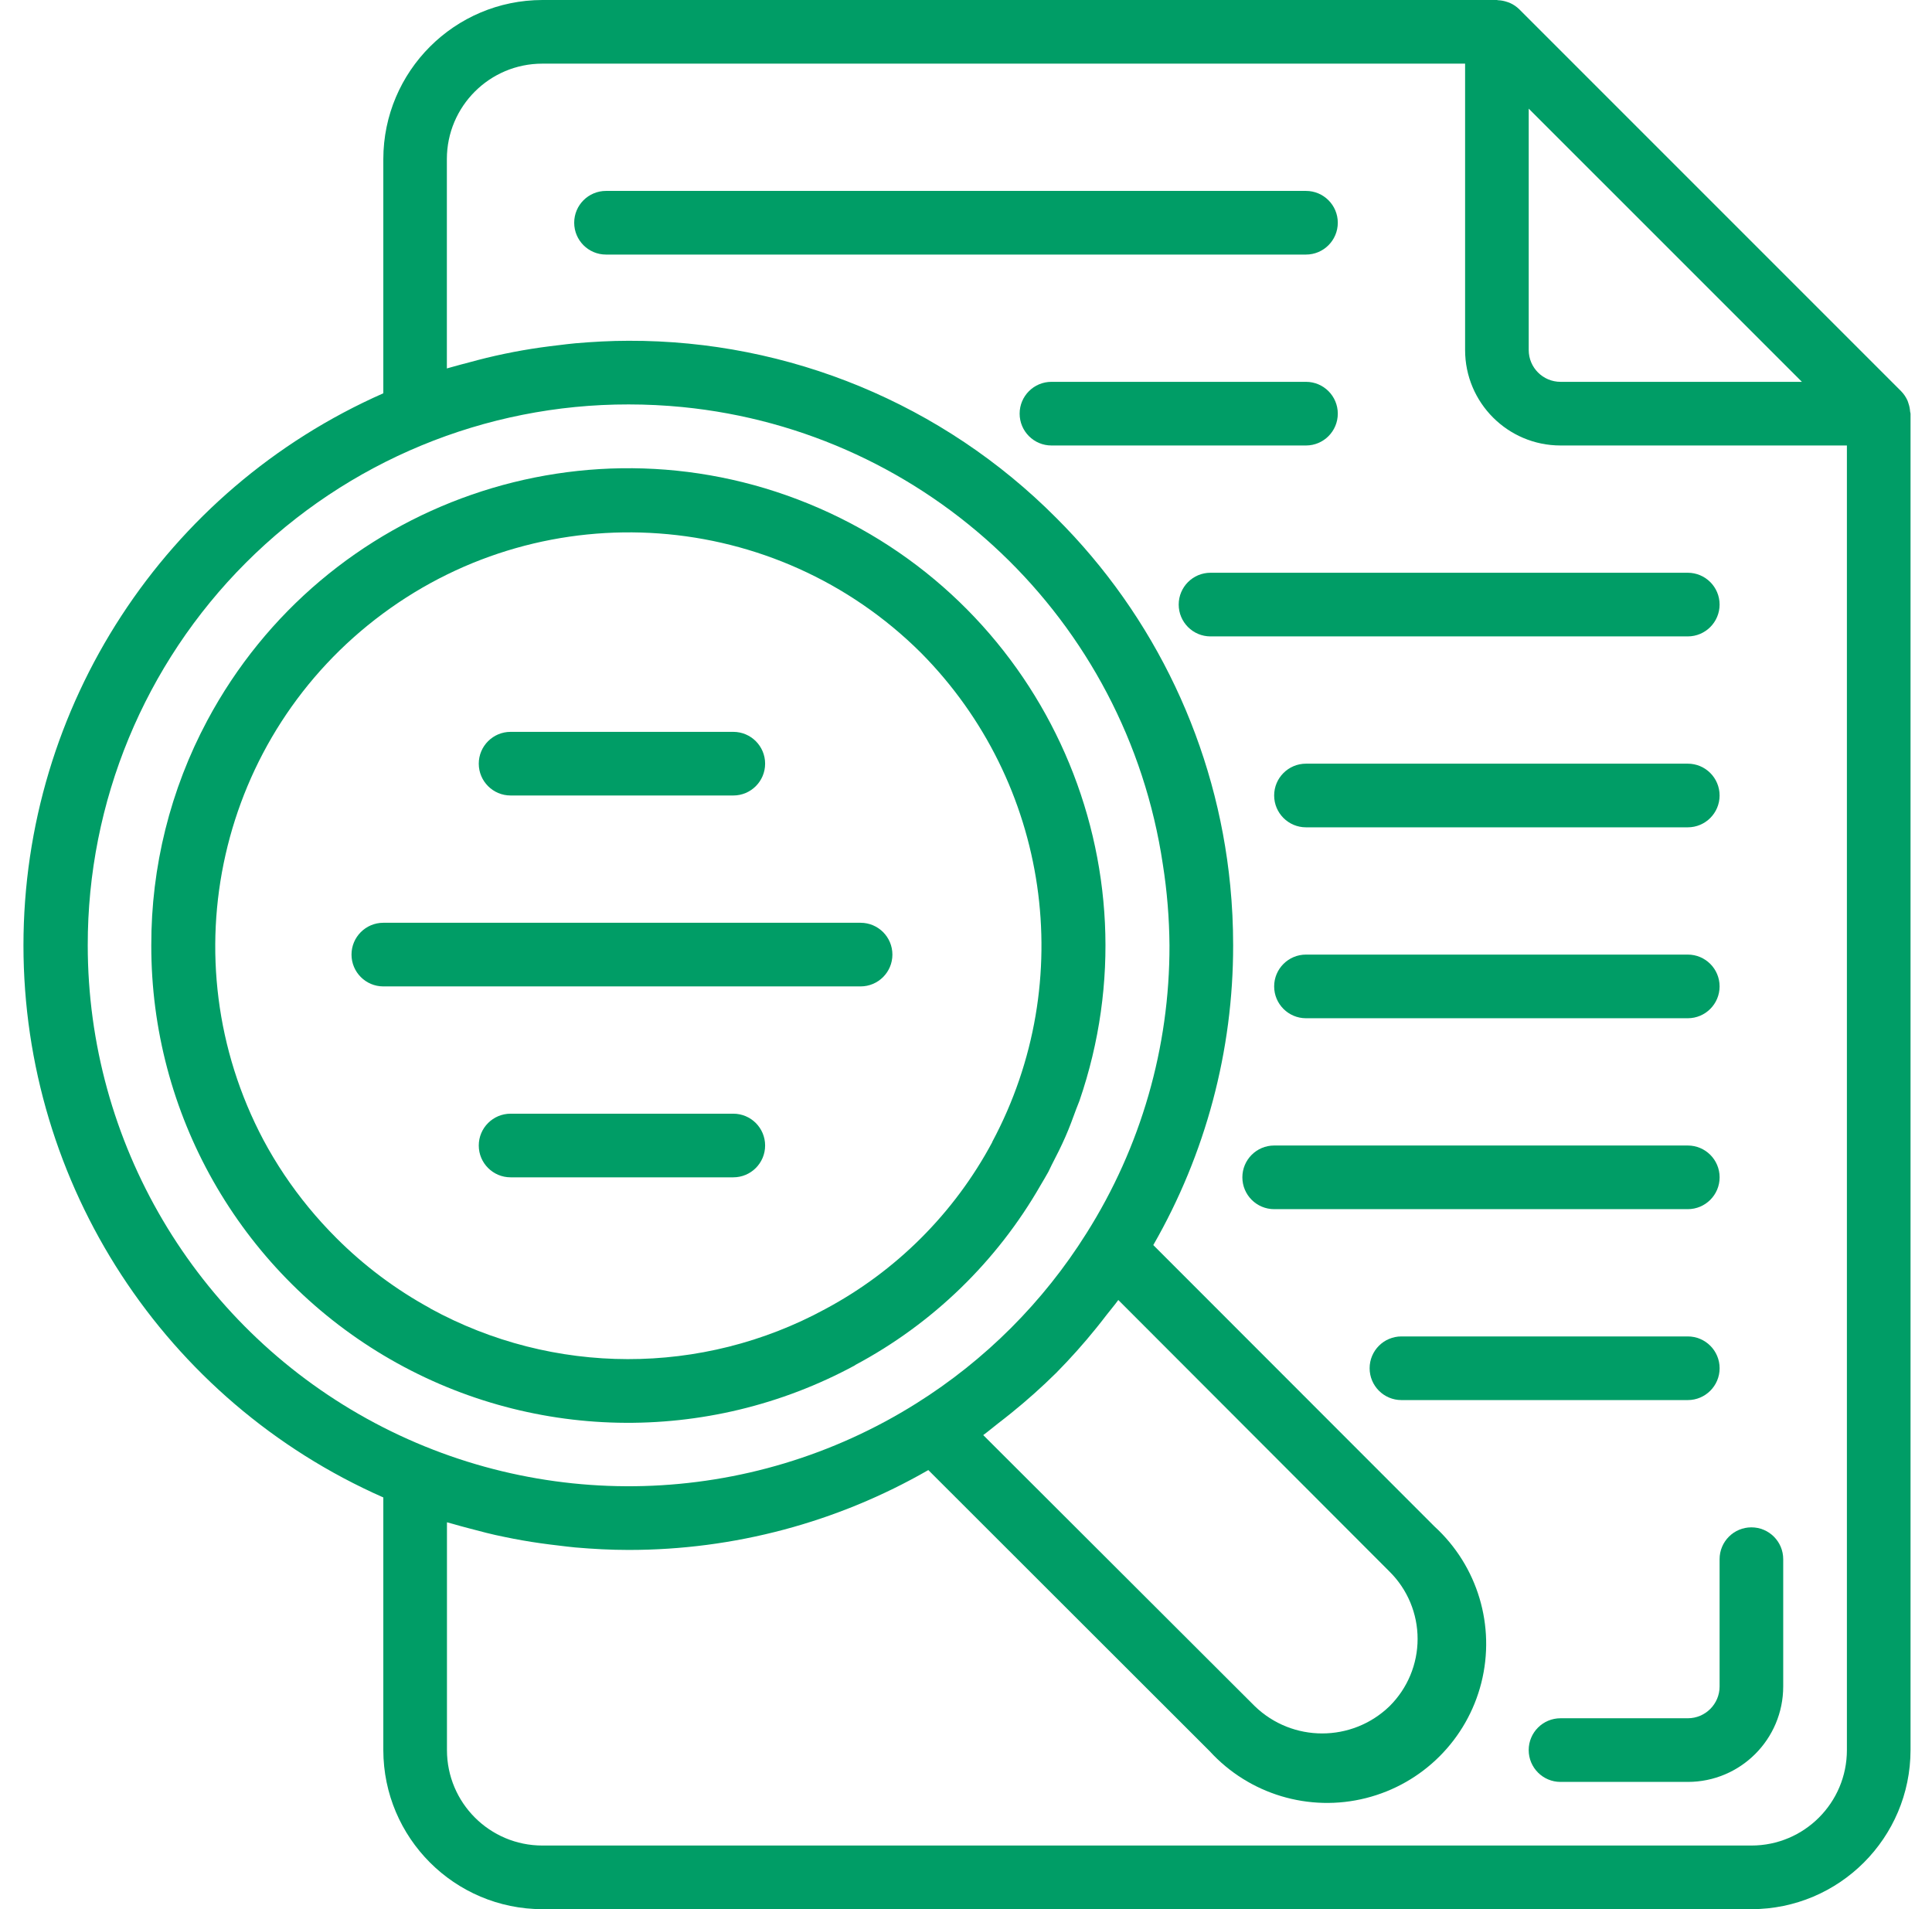
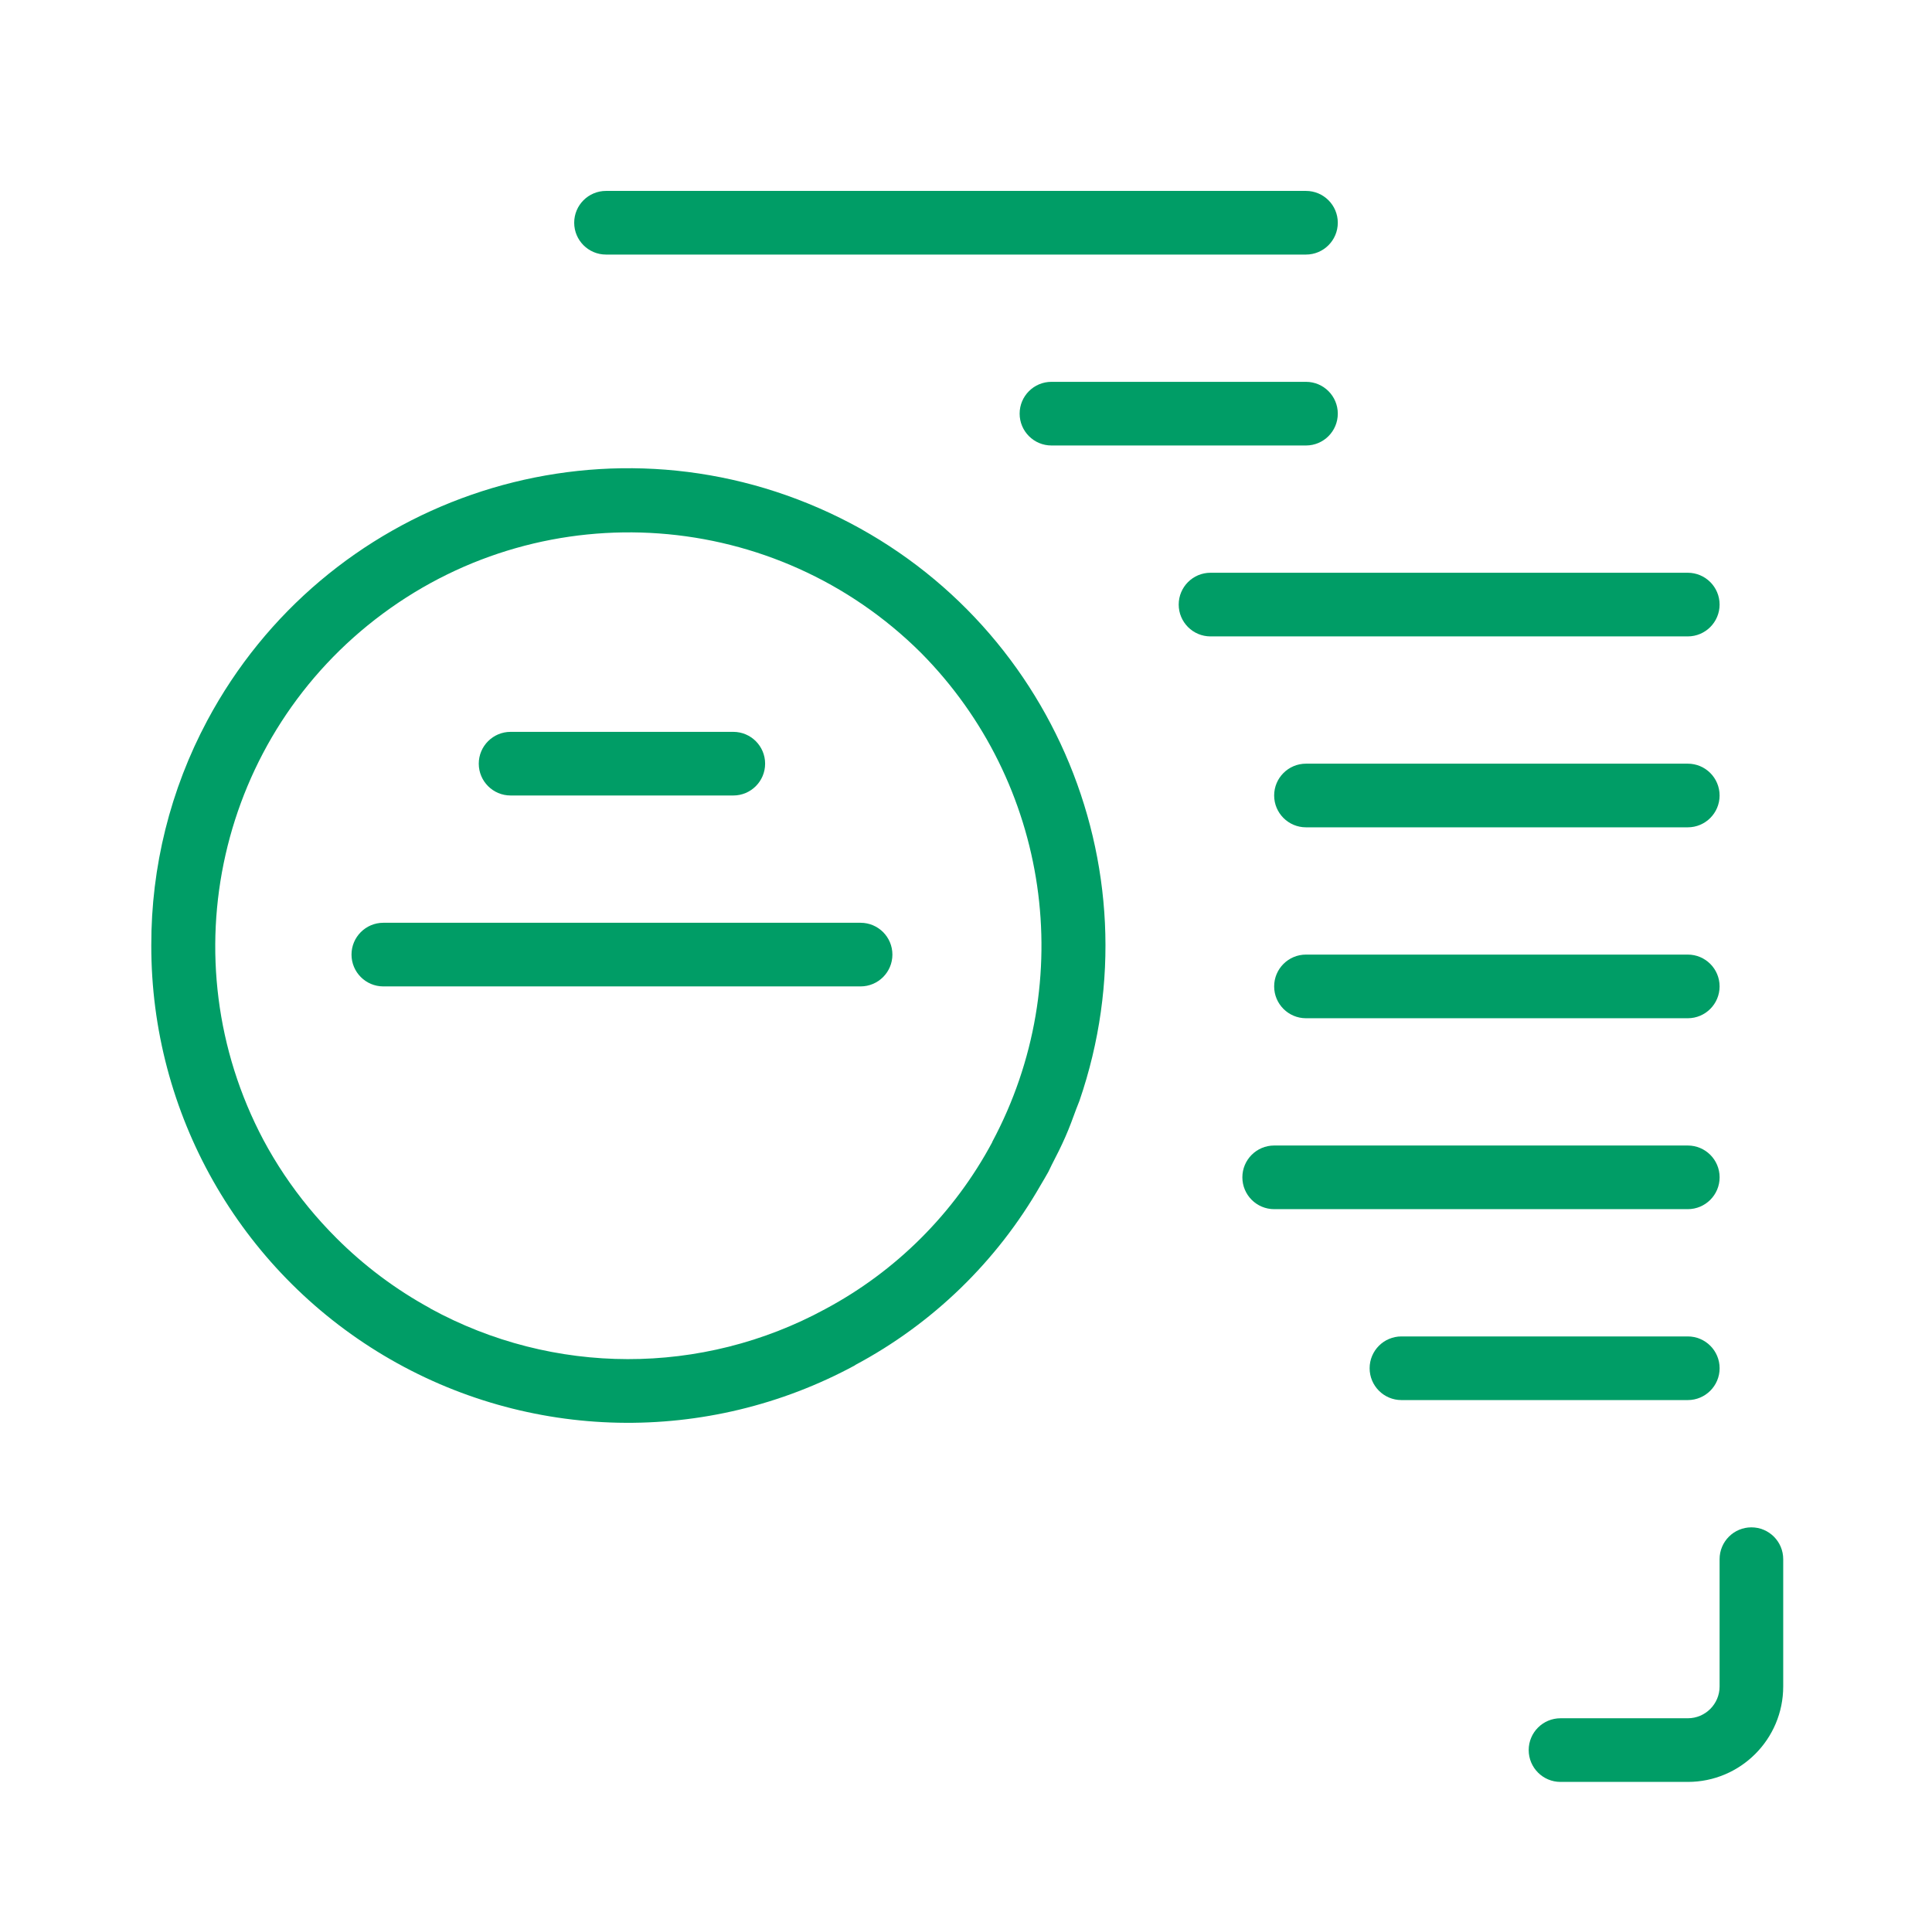
<svg xmlns="http://www.w3.org/2000/svg" width="84" height="83" viewBox="0 0 84 83" fill="none">
  <g clip-path="url(#clip0_826_26380)">
-     <path d="M83.049 17.896C83.041 17.775 83.018 17.655 82.978 17.541C82.963 17.496 82.952 17.454 82.933 17.41C82.865 17.26 82.771 17.123 82.656 17.005L66.056 0.405C65.938 0.289 65.8 0.195 65.649 0.128C65.608 0.109 65.566 0.098 65.523 0.083C65.406 0.043 65.284 0.018 65.161 0.011C65.137 0.016 65.112 0 65.083 0H23.583C19.765 0.005 16.671 3.098 16.666 6.917V17.098C7.157 21.292 1.02 30.705 1.02 41.099C1.02 51.493 7.157 60.906 16.666 65.1V76.083C16.671 79.902 19.765 82.995 23.583 83H76.15C79.968 82.995 83.062 79.902 83.067 76.083V17.983C83.067 17.953 83.052 17.927 83.049 17.896ZM78.344 16.6H67.85C67.086 16.6 66.466 15.981 66.466 15.217V4.723L78.344 16.6ZM3.815 41.099C3.807 34.859 6.282 28.873 10.694 24.461C15.106 20.049 21.093 17.574 27.332 17.582C28.118 17.582 28.898 17.621 29.668 17.696C40.365 18.753 48.974 26.946 50.558 37.577C50.742 38.742 50.838 39.919 50.847 41.099C50.857 45.529 49.605 49.87 47.238 53.615C45.361 56.607 42.832 59.136 39.839 61.012C32.592 65.563 23.445 65.818 15.955 61.678C8.466 57.538 3.817 49.656 3.815 41.099ZM43.398 61.879C43.587 61.733 43.775 61.587 43.96 61.437C44.642 60.887 45.296 60.303 45.92 59.687C46.536 59.063 47.12 58.41 47.67 57.728C47.821 57.543 47.966 57.354 48.112 57.165C48.28 56.946 48.462 56.739 48.622 56.516L60.414 68.323C61.195 69.096 61.635 70.15 61.635 71.249C61.635 72.349 61.195 73.402 60.414 74.176C58.781 75.754 56.191 75.754 54.557 74.176L42.749 62.389C42.972 62.226 43.181 62.047 43.398 61.879ZM76.15 80.233H23.583C21.291 80.233 19.433 78.375 19.433 76.083V66.18C19.519 66.207 19.609 66.226 19.696 66.252C19.917 66.32 20.142 66.374 20.366 66.436C20.883 66.574 21.405 66.713 21.932 66.816C22.19 66.87 22.449 66.92 22.71 66.966C23.237 67.059 23.769 67.132 24.302 67.193C24.541 67.22 24.776 67.254 25.015 67.274C25.782 67.34 26.553 67.382 27.332 67.382C31.905 67.385 36.398 66.189 40.362 63.91L52.593 76.129C54.31 78.008 56.92 78.793 59.387 78.171C61.855 77.55 63.783 75.625 64.406 73.157C65.029 70.69 64.247 68.079 62.369 66.362L50.143 54.128C52.422 50.164 53.619 45.671 53.615 41.099C53.615 40.223 53.573 39.353 53.488 38.492C52.898 32.447 50.222 26.798 45.921 22.512C41.002 17.567 34.308 14.795 27.332 14.815C26.553 14.815 25.782 14.859 25.015 14.924C24.776 14.944 24.539 14.978 24.301 15.005C23.769 15.065 23.24 15.14 22.713 15.232C22.45 15.278 22.188 15.328 21.928 15.383C21.407 15.491 20.891 15.618 20.379 15.759C20.15 15.821 19.92 15.877 19.688 15.945C19.602 15.972 19.515 15.99 19.429 16.018V6.917C19.429 4.625 21.287 2.767 23.579 2.767H63.7V15.217C63.7 17.509 65.558 19.367 67.85 19.367H80.3V76.083C80.3 78.375 78.442 80.233 76.15 80.233Z" fill="#009D66" />
    <path d="M58.165 9.683C58.165 8.919 57.545 8.3 56.782 8.3H26.348C25.584 8.3 24.965 8.919 24.965 9.683C24.965 10.447 25.584 11.067 26.348 11.067H56.782C57.545 11.067 58.165 10.447 58.165 9.683Z" fill="#009D66" />
    <path d="M73.382 33.2H56.782C56.018 33.2 55.398 33.819 55.398 34.583C55.398 35.347 56.018 35.967 56.782 35.967H73.382C74.146 35.967 74.765 35.347 74.765 34.583C74.765 33.819 74.146 33.2 73.382 33.2Z" fill="#009D66" />
    <path d="M73.382 41.5H56.782C56.018 41.5 55.398 42.119 55.398 42.883C55.398 43.647 56.018 44.267 56.782 44.267H73.382C74.146 44.267 74.765 43.647 74.765 42.883C74.765 42.119 74.146 41.5 73.382 41.5Z" fill="#009D66" />
    <path d="M74.766 51.183C74.766 50.419 74.146 49.8 73.382 49.8H55.399C54.635 49.8 54.016 50.419 54.016 51.183C54.016 51.947 54.635 52.567 55.399 52.567H73.382C74.146 52.567 74.766 51.947 74.766 51.183Z" fill="#009D66" />
    <path d="M74.766 59.483C74.766 58.719 74.146 58.1 73.382 58.1H60.932C60.168 58.1 59.549 58.719 59.549 59.483C59.549 60.247 60.168 60.867 60.932 60.867H73.382C74.146 60.867 74.766 60.247 74.766 59.483Z" fill="#009D66" />
    <path d="M58.165 17.983C58.165 17.219 57.546 16.6 56.782 16.6H45.715C44.951 16.6 44.332 17.219 44.332 17.983C44.332 18.747 44.951 19.367 45.715 19.367H56.782C57.546 19.367 58.165 18.747 58.165 17.983Z" fill="#009D66" />
    <path d="M74.765 26.283C74.765 25.519 74.145 24.9 73.381 24.9H52.631C51.867 24.9 51.248 25.519 51.248 26.283C51.248 27.047 51.867 27.667 52.631 27.667H73.381C74.145 27.667 74.765 27.047 74.765 26.283Z" fill="#009D66" />
    <path d="M22.2 34.583H31.883C32.647 34.583 33.266 33.964 33.266 33.2C33.266 32.436 32.647 31.817 31.883 31.817H22.2C21.436 31.817 20.816 32.436 20.816 33.2C20.816 33.964 21.436 34.583 22.2 34.583Z" fill="#009D66" />
    <path d="M38.8 41.5C38.8 40.736 38.181 40.117 37.416 40.117H16.666C15.903 40.117 15.283 40.736 15.283 41.5C15.283 42.264 15.903 42.883 16.666 42.883H37.416C38.181 42.883 38.8 42.264 38.8 41.5Z" fill="#009D66" />
-     <path d="M31.883 48.417H22.2C21.436 48.417 20.816 49.036 20.816 49.8C20.816 50.564 21.436 51.183 22.2 51.183H31.883C32.647 51.183 33.266 50.564 33.266 49.8C33.266 49.036 32.647 48.417 31.883 48.417Z" fill="#009D66" />
    <path d="M37.178 59.345C40.552 57.548 43.349 54.834 45.248 51.517C45.357 51.326 45.476 51.141 45.579 50.947C45.632 50.847 45.674 50.744 45.726 50.644C45.936 50.24 46.14 49.836 46.321 49.422C46.503 49.009 46.645 48.616 46.794 48.209C46.836 48.092 46.89 47.977 46.932 47.858C50.45 37.628 45.519 26.412 35.603 22.088C25.687 17.765 14.113 21.785 9.012 31.324C7.406 34.329 6.57 37.686 6.578 41.093C6.565 48.404 10.405 55.181 16.684 58.927C22.962 62.674 30.749 62.836 37.178 59.353V59.345ZM18.71 56.88C17.204 56.059 15.825 55.026 14.614 53.812C13.774 52.972 13.018 52.053 12.357 51.066C12.03 50.577 11.729 50.075 11.453 49.559C7.289 41.698 9.495 31.973 16.644 26.678C23.792 21.384 33.738 22.108 40.044 28.382C45.63 34.02 46.886 42.642 43.143 49.639V49.651C41.493 52.737 38.964 55.264 35.877 56.912C30.522 59.821 24.056 59.811 18.71 56.886V56.88Z" fill="#009D66" />
    <path d="M76.148 66.4C75.384 66.4 74.765 67.019 74.765 67.783V73.317C74.765 74.081 74.145 74.7 73.382 74.7H67.848C67.084 74.7 66.465 75.319 66.465 76.083C66.465 76.847 67.084 77.467 67.848 77.467H73.382C75.674 77.467 77.531 75.609 77.531 73.317V67.783C77.531 67.019 76.912 66.4 76.148 66.4Z" fill="#009D66" />
  </g>
  <defs>
    <clipPath id="clip0_826_26380">
      <rect width="83" height="83" fill="white" transform="translate(0.5)" />
    </clipPath>
  </defs>
</svg>